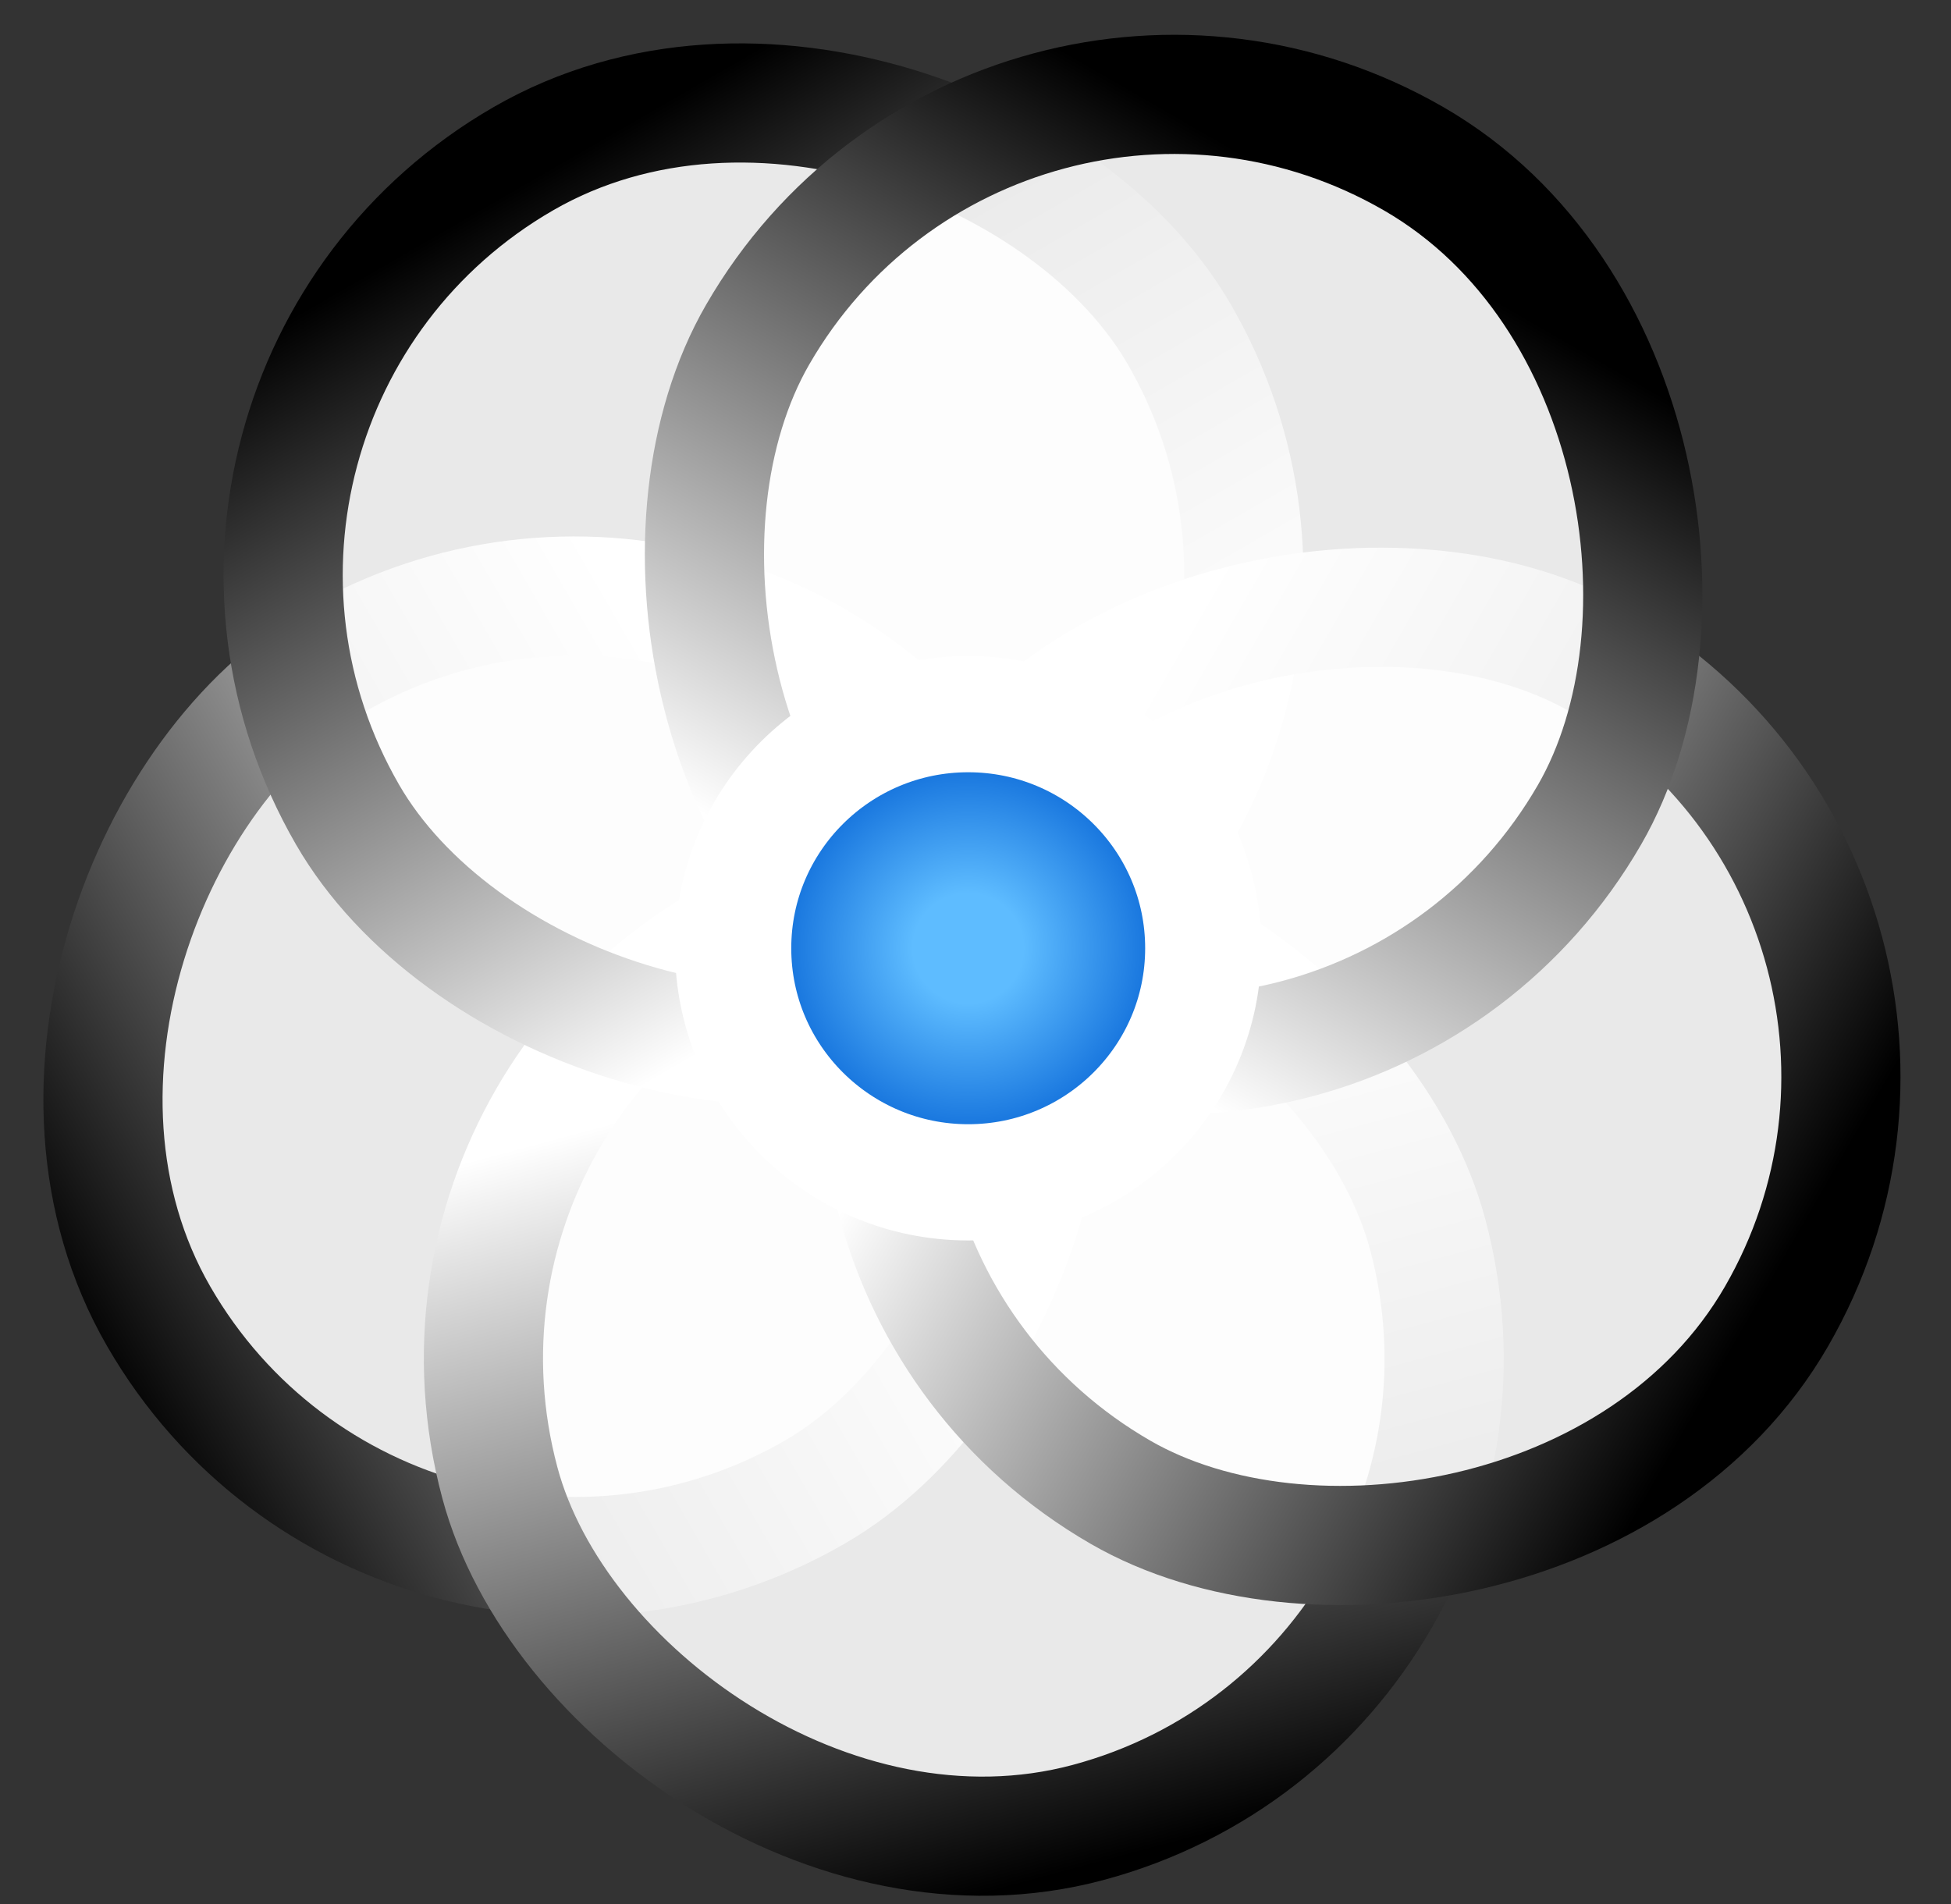
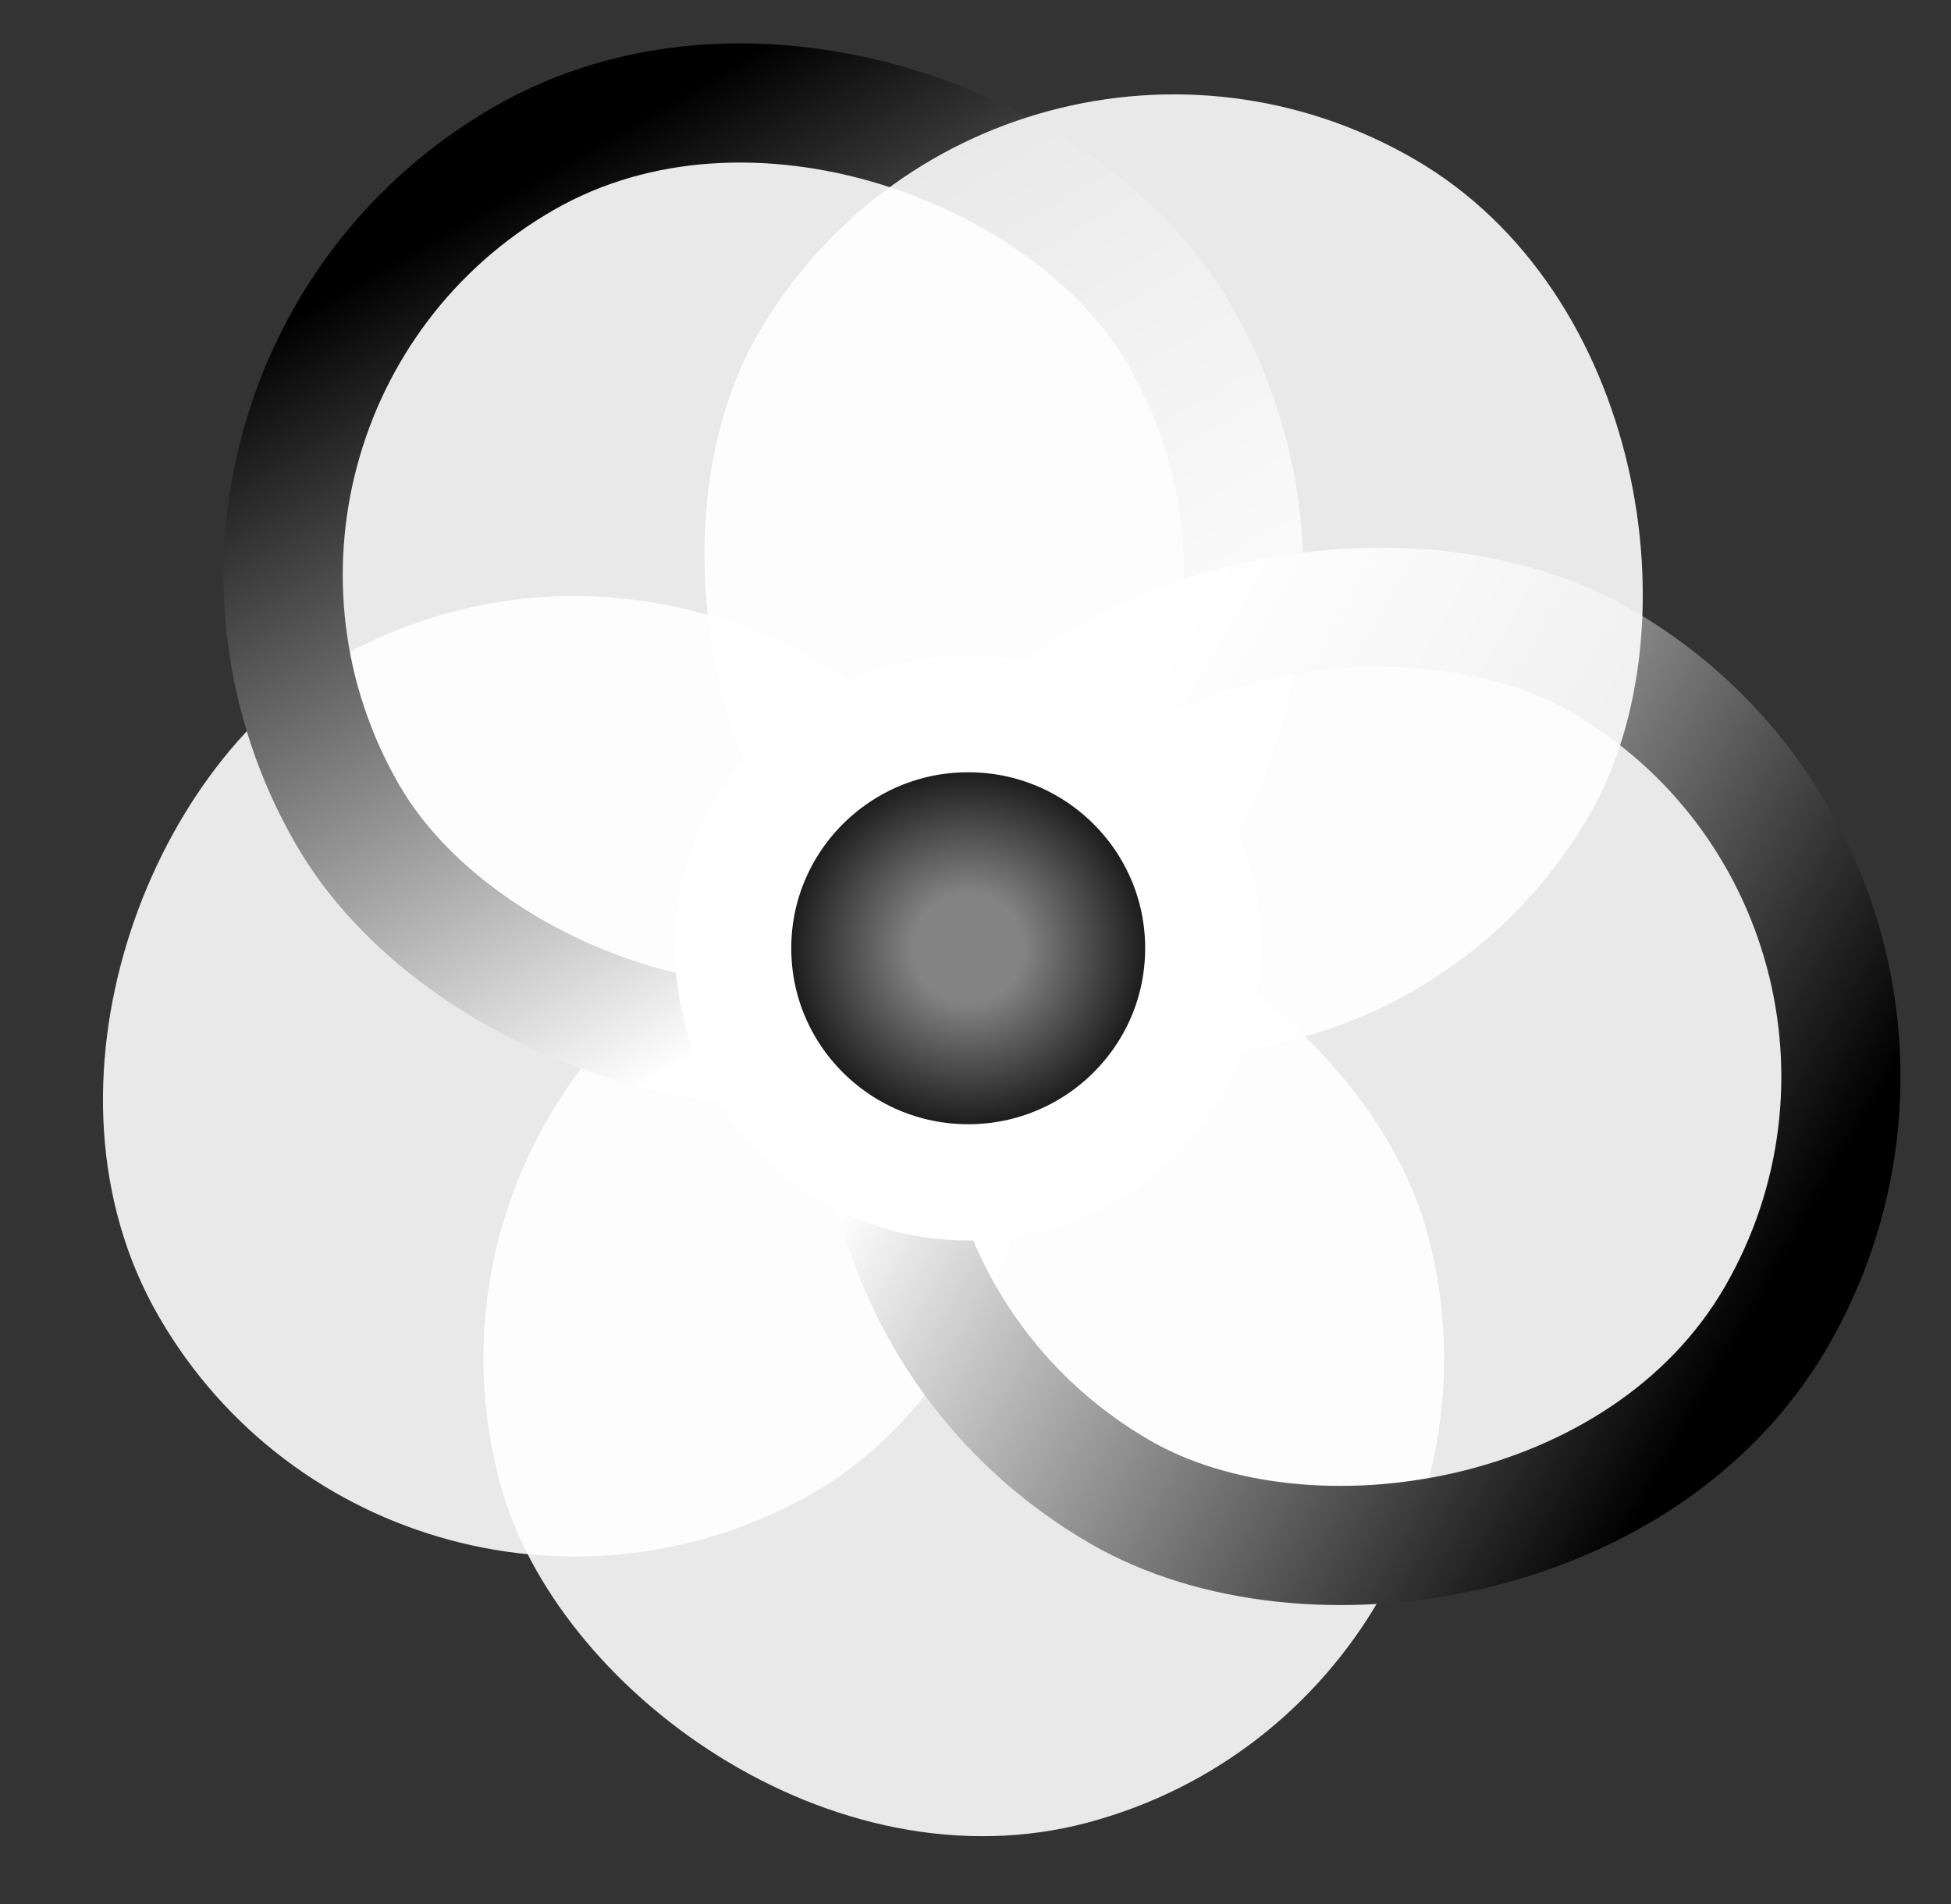
<svg xmlns="http://www.w3.org/2000/svg" width="84" height="82" viewBox="0 0 84 82" fill="none">
  <rect x="0" y="0" width="84" height="82" fill="#333333" stroke="none" />
  <rect x="17.172" y="74.589" width="41.354" height="41.354" rx="20.677" transform="rotate(-120 17.172 74.589)" fill="white" fill-opacity="0.89" />
-   <rect x="17.172" y="74.589" width="41.354" height="41.354" rx="20.677" transform="rotate(-120 17.172 74.589)" stroke="url(#paint0_linear_536_1220)" stroke-width="5.131" />
  <rect x="66.82" y="73.122" width="41.354" height="41.354" rx="20.677" transform="rotate(165 66.82 73.122)" fill="white" fill-opacity="0.89" />
-   <rect x="66.82" y="73.122" width="41.354" height="41.354" rx="20.677" transform="rotate(165 66.82 73.122)" stroke="url(#paint1_linear_536_1220)" stroke-width="5.131" />
  <rect x="4.626" y="17.172" width="41.354" height="41.354" rx="20.677" transform="rotate(-30 4.626 17.172)" fill="white" fill-opacity="0.89" />
  <rect x="4.626" y="17.172" width="41.354" height="41.354" rx="20.677" transform="rotate(-30 4.626 17.172)" stroke="url(#paint2_linear_536_1220)" stroke-width="5.131" />
  <rect x="86.825" y="38.778" width="41.354" height="41.354" rx="20.677" transform="rotate(120 86.825 38.778)" fill="white" fill-opacity="0.89" />
  <rect x="86.825" y="38.778" width="41.354" height="41.354" rx="20.677" transform="rotate(120 86.825 38.778)" stroke="url(#paint3_linear_536_1220)" stroke-width="5.131" />
  <rect x="42.961" y="-3.501" width="41.354" height="41.354" rx="20.677" transform="rotate(30 42.961 -3.501)" fill="white" fill-opacity="0.89" />
-   <rect x="42.961" y="-3.501" width="41.354" height="41.354" rx="20.677" transform="rotate(30 42.961 -3.501)" stroke="url(#paint4_linear_536_1220)" stroke-width="5.131" />
  <path d="M41.687 30.75C47.263 30.75 51.807 35.251 51.807 40.83C51.807 46.409 47.263 50.91 41.687 50.91C36.11 50.91 31.565 46.41 31.565 40.83C31.566 35.251 36.11 30.75 41.687 30.75Z" fill="url(#paint5_radial_536_1220)" />
-   <path d="M41.687 30.75C47.263 30.75 51.807 35.251 51.807 40.83C51.807 46.409 47.263 50.91 41.687 50.91C36.11 50.91 31.565 46.41 31.565 40.83C31.566 35.251 36.11 30.75 41.687 30.75Z" fill="url(#paint6_radial_536_1220)" />
  <path d="M41.687 30.75C47.263 30.75 51.807 35.251 51.807 40.83C51.807 46.409 47.263 50.91 41.687 50.91C36.11 50.91 31.565 46.41 31.565 40.83C31.566 35.251 36.11 30.75 41.687 30.75Z" stroke="white" stroke-width="5.005" />
  <defs>
    <linearGradient id="paint0_linear_536_1220" x1="36.223" y1="71.084" x2="36.223" y2="107.306" gradientUnits="userSpaceOnUse">
      <stop />
      <stop offset="1" stop-color="white" />
    </linearGradient>
    <linearGradient id="paint1_linear_536_1220" x1="81.789" y1="71.308" x2="81.789" y2="107.53" gradientUnits="userSpaceOnUse">
      <stop />
      <stop offset="1" stop-color="white" />
    </linearGradient>
    <linearGradient id="paint2_linear_536_1220" x1="26.242" y1="18.111" x2="26.242" y2="54.334" gradientUnits="userSpaceOnUse">
      <stop />
      <stop offset="1" stop-color="white" />
    </linearGradient>
    <linearGradient id="paint3_linear_536_1220" x1="101.431" y1="39.717" x2="101.431" y2="75.939" gradientUnits="userSpaceOnUse">
      <stop />
      <stop offset="1" stop-color="white" />
    </linearGradient>
    <linearGradient id="paint4_linear_536_1220" x1="62.011" y1="0.004" x2="62.011" y2="36.226" gradientUnits="userSpaceOnUse">
      <stop />
      <stop offset="1" stop-color="white" />
    </linearGradient>
    <radialGradient id="paint5_radial_536_1220" cx="0" cy="0" r="1" gradientUnits="userSpaceOnUse" gradientTransform="translate(41.686 40.83) rotate(90) scale(7.579 7.619)">
      <stop offset="0.312" stop-color="#838383" />
      <stop offset="1" stop-color="#1D1D1D" />
    </radialGradient>
    <radialGradient id="paint6_radial_536_1220" cx="0" cy="0" r="1" gradientUnits="userSpaceOnUse" gradientTransform="translate(41.686 40.83) rotate(90) scale(7.579 7.619)">
      <stop offset="0.312" stop-color="#5EBCFF" />
      <stop offset="1" stop-color="#1A78DF" />
    </radialGradient>
  </defs>
</svg>